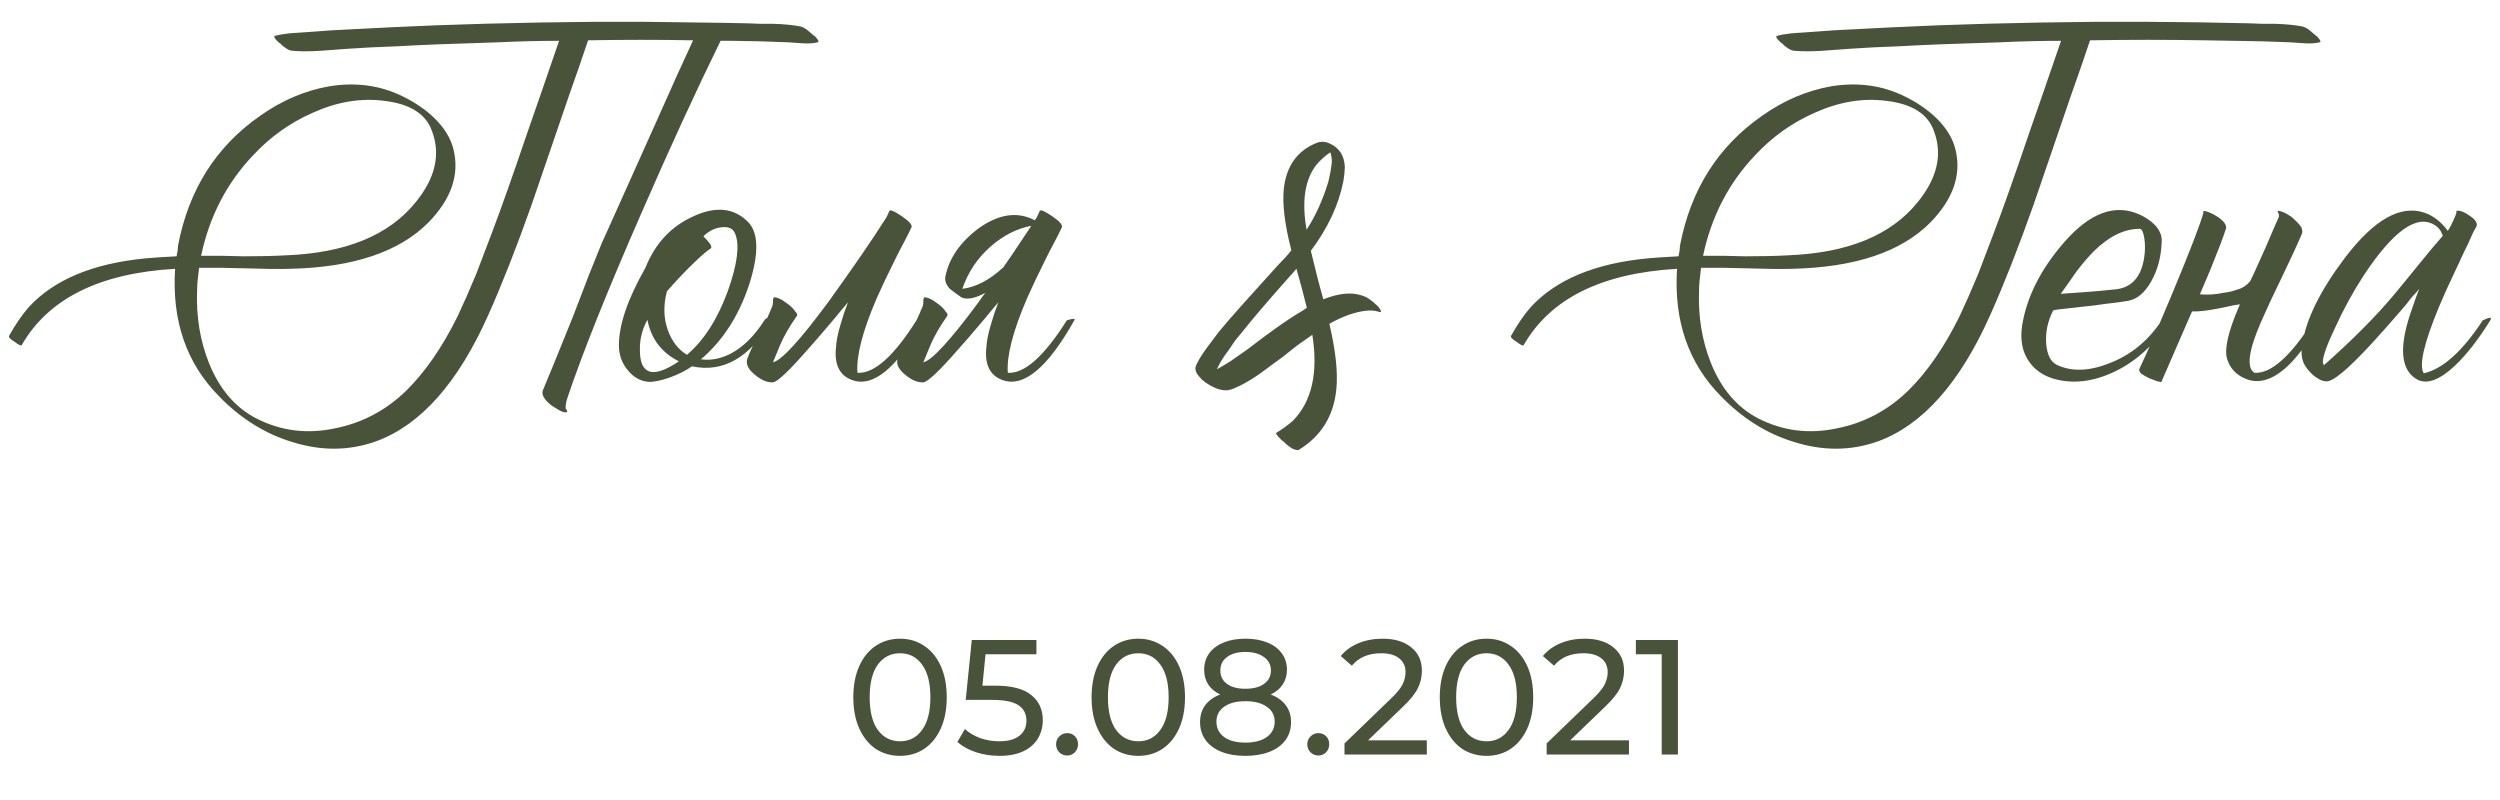
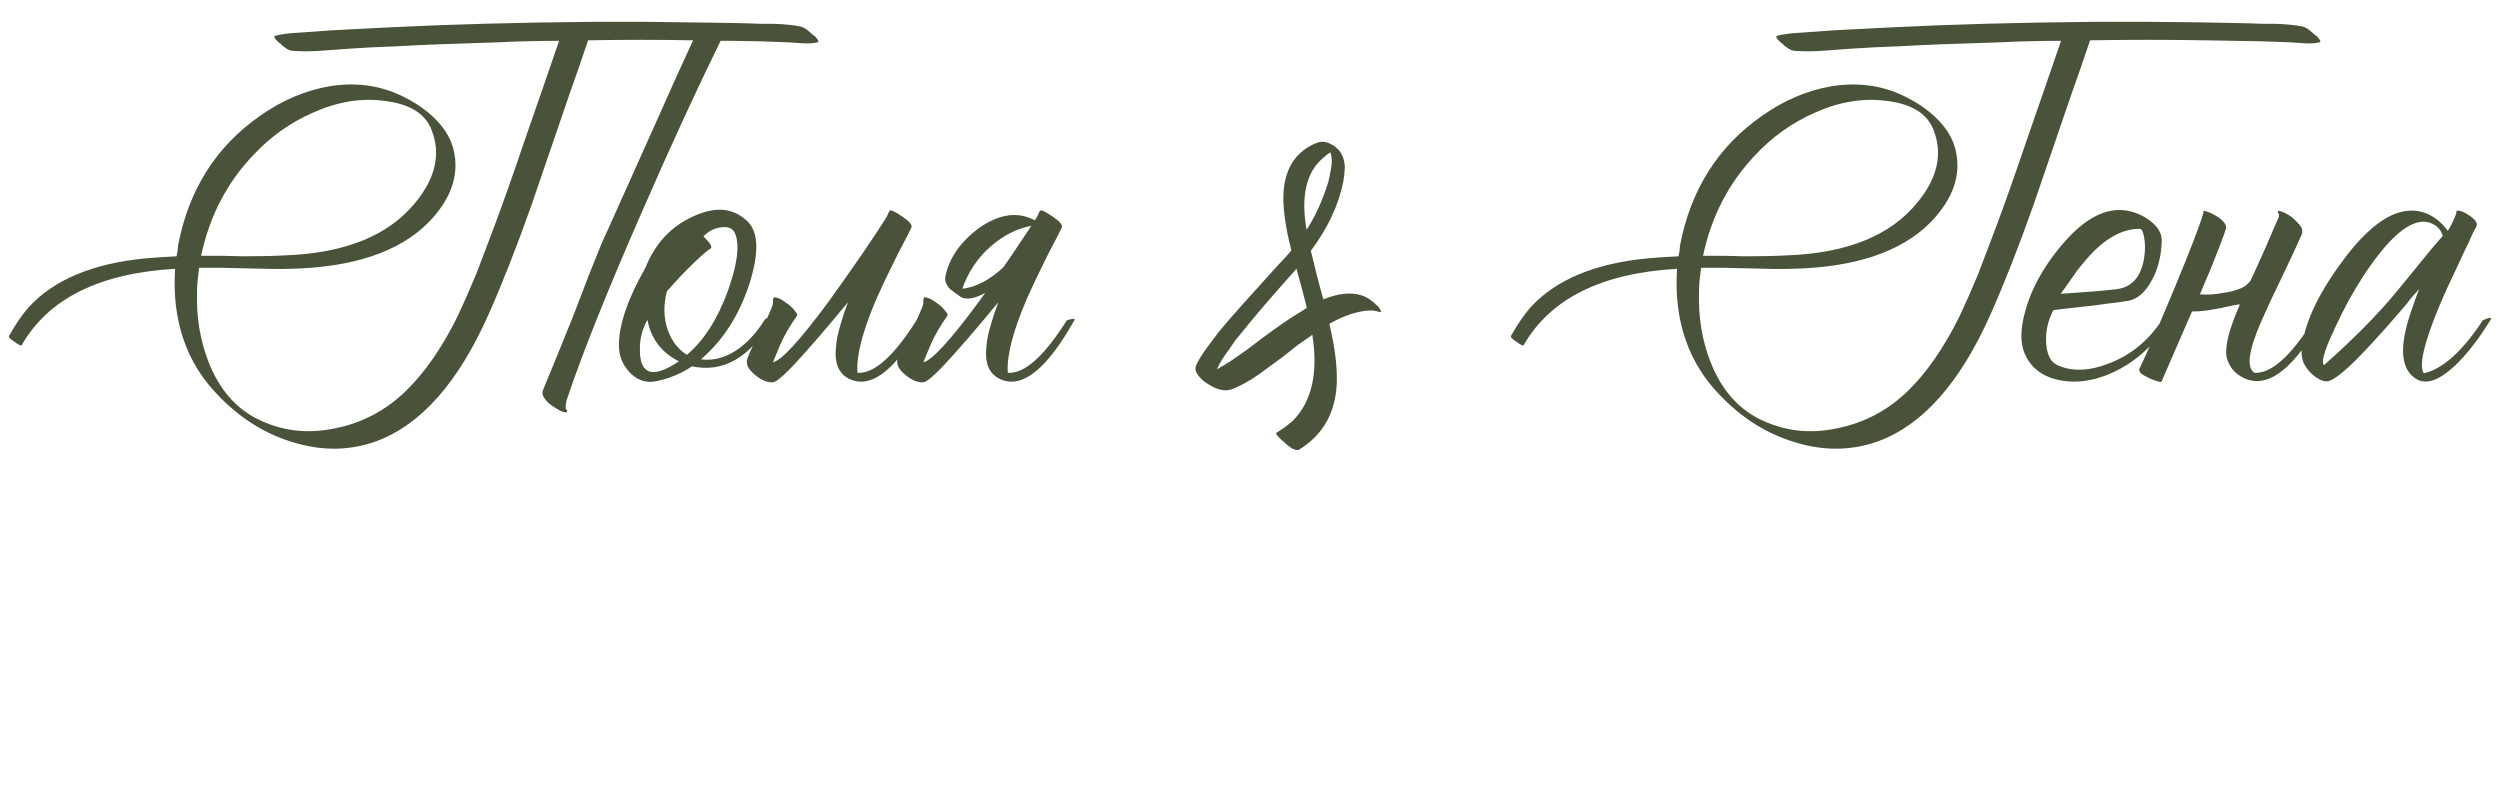
<svg xmlns="http://www.w3.org/2000/svg" width="275" height="88" viewBox="0 0 275 88" fill="none">
  <path d="M22.12 28.14H24.485L26.795 28.195C28.628 28.195 30.187 28.158 31.47 28.085C38.033 27.828 42.782 25.885 45.715 22.255C47.878 19.615 48.483 17.012 47.53 14.445C46.87 12.538 45.11 11.42 42.25 11.09C39.683 10.76 37.062 11.2 34.385 12.41C31.892 13.51 29.71 15.068 27.84 17.085C24.943 20.128 23.037 23.813 22.12 28.14ZM79.43 2.51L82.235 2.565L83.665 2.62H85.095C86.232 2.657 87.185 2.748 87.955 2.895C88.212 2.932 88.487 3.06 88.78 3.28L89.165 3.61L89.495 3.885L89.55 3.94L89.66 3.995L89.88 4.27C90.063 4.49 90.082 4.618 89.935 4.655C89.495 4.765 88.963 4.802 88.34 4.765L87.515 4.71L86.69 4.655L85.15 4.6L83.61 4.545L80.475 4.49H79.265C76.515 10.1 73.6 16.443 70.52 23.52C66.78 32.063 64.067 38.847 62.38 43.87C62.27 44.2 62.215 44.548 62.215 44.915C62.472 45.245 62.453 45.392 62.16 45.355C61.94 45.355 61.61 45.208 61.17 44.915C60.657 44.622 60.272 44.31 60.015 43.98C59.685 43.577 59.593 43.21 59.74 42.88C60.253 41.67 61.317 39.067 62.93 35.07L63.865 32.65C64.085 32.063 64.378 31.293 64.745 30.34C65.515 28.433 66.01 27.205 66.23 26.655L66.835 25.335C68.485 21.632 70.245 17.708 72.115 13.565C73.838 9.678 75.213 6.635 76.24 4.435C72.427 4.362 68.577 4.362 64.69 4.435L63.7 7.35L62.655 10.32L60.565 16.425L58.475 22.53C56.825 27.187 55.248 31.202 53.745 34.575C50.408 42.092 46.283 46.748 41.37 48.545C38.4 49.608 35.302 49.627 32.075 48.6C29.105 47.683 26.447 46.015 24.1 43.595C20.507 39.965 18.893 35.29 19.26 29.57C10.937 30.047 5.308 32.852 2.375 37.985C2.302 38.058 2.045 37.93 1.605 37.6C1.128 37.307 0.927 37.087 1 36.94C1.697 35.693 2.412 34.648 3.145 33.805C5.932 30.762 10.24 28.965 16.07 28.415C16.84 28.342 17.958 28.268 19.425 28.195L19.535 27.59L19.59 26.985C20.763 20.862 23.77 16.113 28.61 12.74C30.993 11.053 33.523 9.972 36.2 9.495C39.133 9.018 41.828 9.385 44.285 10.595C45.642 11.255 46.797 12.043 47.75 12.96C48.887 14.06 49.602 15.233 49.895 16.48C50.555 19.23 49.638 21.888 47.145 24.455C43.918 27.718 38.822 29.423 31.855 29.57C30.718 29.607 29.087 29.588 26.96 29.515L24.43 29.46H21.9C21.753 30.56 21.68 31.385 21.68 31.935C21.57 34.832 22.01 37.508 23 39.965C24.137 42.788 25.86 44.805 28.17 46.015C30.883 47.408 33.78 47.775 36.86 47.115C39.83 46.528 42.433 45.153 44.67 42.99C46.76 40.937 48.648 38.205 50.335 34.795C50.958 33.475 51.637 31.935 52.37 30.175L53.25 27.865L54.13 25.555C55.157 22.842 56.403 19.322 57.87 14.995L59.685 9.77L61.5 4.49C59.3 4.49 57.063 4.545 54.79 4.655C49.803 4.802 46.082 4.948 43.625 5.095L40.93 5.205L38.18 5.37L36.695 5.48L35.21 5.59C34.037 5.663 33.047 5.663 32.24 5.59C31.983 5.59 31.727 5.498 31.47 5.315L31.085 5.04L30.81 4.765C30.773 4.765 30.718 4.728 30.645 4.655L30.37 4.38C30.15 4.123 30.113 3.977 30.26 3.94C30.663 3.83 31.195 3.738 31.855 3.665L32.625 3.61L33.45 3.555L34.99 3.445L36.475 3.335L42.91 3.005C49.583 2.675 57.045 2.473 65.295 2.4H70.96L79.43 2.51ZM82.27 24.4C83.443 25.573 83.498 27.847 82.435 31.22C81.298 34.703 79.52 37.472 77.1 39.525C78.163 39.672 79.245 39.47 80.345 38.92C81.738 38.187 82.985 36.958 84.085 35.235C84.158 35.088 84.305 34.997 84.525 34.96C84.745 34.96 84.873 35.052 84.91 35.235C82.49 39.342 79.556 41.028 76.11 40.295C75.45 40.772 74.606 41.193 73.58 41.56C72.59 41.89 71.838 42.037 71.325 42C70.445 41.927 69.693 41.505 69.07 40.735C68.41 39.965 68.08 39.048 68.08 37.985C68.08 35.712 69.052 32.87 70.995 29.46C72.058 26.783 73.818 24.895 76.275 23.795C78.731 22.658 80.73 22.86 82.27 24.4ZM78.2 27.315C77.833 27.535 77.228 28.048 76.385 28.855C75.395 29.808 74.386 30.872 73.36 32.045C72.957 33.585 72.993 35.015 73.47 36.335C73.91 37.545 74.606 38.443 75.56 39.03C77.43 37.453 78.933 35.107 80.07 31.99C81.097 29.093 81.371 27.022 80.895 25.775C80.675 25.152 80.162 24.895 79.355 25.005C78.621 25.078 77.962 25.408 77.375 25.995C77.705 26.325 77.962 26.618 78.145 26.875C78.255 27.095 78.273 27.242 78.2 27.315ZM71.27 40.79C71.966 41.157 73.103 40.808 74.68 39.745C72.773 38.792 71.618 37.27 71.215 35.18C70.628 36.243 70.353 37.362 70.39 38.535C70.39 39.745 70.683 40.497 71.27 40.79ZM100.261 25.005C100.077 25.408 99.802 25.958 99.436 26.655L98.941 27.59L98.446 28.58C97.603 30.267 96.924 31.697 96.411 32.87C94.871 36.463 94.174 39.177 94.321 41.01C96.154 41.12 98.317 39.195 100.811 35.235C101.507 35.015 101.782 35.015 101.636 35.235C98.666 40.515 96.007 42.697 93.661 41.78C92.341 41.267 91.772 40.093 91.956 38.26C91.993 37.527 92.157 36.683 92.451 35.73L92.836 34.465L93.276 33.255C93.056 33.512 92.763 33.86 92.396 34.3L91.901 34.905L91.296 35.62C90.306 36.793 89.481 37.747 88.821 38.48C86.767 40.827 85.502 42.018 85.026 42.055C84.403 42.092 83.743 41.817 83.046 41.23C82.276 40.607 82.001 40.002 82.221 39.415C82.514 38.608 82.936 37.747 83.486 36.83C83.999 35.877 84.494 34.813 84.971 33.64L85.026 33.31V32.98C85.062 32.76 85.136 32.668 85.246 32.705C85.576 32.742 85.961 32.925 86.401 33.255C86.841 33.548 87.171 33.842 87.391 34.135L87.501 34.3L87.611 34.41C87.684 34.52 87.703 34.63 87.666 34.74C86.859 35.877 86.236 36.958 85.796 37.985C85.392 38.975 85.136 39.598 85.026 39.855C85.979 39.635 88.014 37.417 91.131 33.2C92.267 31.623 93.496 29.882 94.816 27.975C95.843 26.472 96.741 25.115 97.511 23.905L97.841 23.19C97.951 23.043 98.409 23.245 99.216 23.795C100.022 24.345 100.371 24.748 100.261 25.005ZM113.831 24.235C113.905 24.125 113.978 24.015 114.051 23.905L114.381 23.19C114.491 23.043 114.95 23.245 115.756 23.795C116.563 24.345 116.911 24.748 116.801 25.005C116.618 25.408 116.343 25.958 115.976 26.655L115.481 27.59L114.986 28.58C114.143 30.267 113.465 31.697 112.951 32.87C111.411 36.463 110.715 39.177 110.861 41.01C112.695 41.12 114.858 39.195 117.351 35.235C118.048 35.015 118.323 35.015 118.176 35.235C115.206 40.515 112.548 42.697 110.201 41.78C108.881 41.267 108.313 40.093 108.496 38.26C108.533 37.527 108.698 36.683 108.991 35.73L109.376 34.465L109.816 33.255C109.596 33.512 109.303 33.86 108.936 34.3L108.441 34.905L107.836 35.62C106.846 36.793 106.021 37.747 105.361 38.48C103.308 40.827 102.043 42.018 101.566 42.055C100.943 42.092 100.283 41.817 99.586 41.23C98.816 40.607 98.541 40.002 98.761 39.415C99.055 38.608 99.476 37.747 100.026 36.83C100.54 35.877 101.035 34.813 101.511 33.64L101.566 33.31V32.98C101.603 32.76 101.676 32.668 101.786 32.705C102.116 32.742 102.501 32.925 102.941 33.255C103.381 33.548 103.711 33.842 103.931 34.135L104.041 34.3L104.151 34.41C104.225 34.52 104.243 34.63 104.206 34.74C103.4 35.877 102.776 36.958 102.336 37.985C101.933 38.975 101.676 39.598 101.566 39.855C102.52 39.635 104.555 37.417 107.671 33.2C107.891 32.87 108.13 32.54 108.386 32.21C107.25 32.833 106.37 32.998 105.746 32.705C105.27 32.375 104.848 32.063 104.481 31.77C104.078 31.33 103.913 30.89 103.986 30.45C104.39 28.397 105.636 26.6 107.726 25.06C109.926 23.52 111.961 23.245 113.831 24.235ZM110.366 29.405C110.696 28.928 111.026 28.452 111.356 27.975C112.126 26.838 112.823 25.793 113.446 24.84C111.87 25.133 110.385 25.885 108.991 27.095C107.525 28.378 106.48 29.937 105.856 31.77C107.36 31.587 108.863 30.798 110.366 29.405ZM149.748 32.485C150.298 32.632 150.884 33.017 151.508 33.64L151.563 33.695L151.673 33.805L151.838 34.08C151.984 34.3 151.929 34.373 151.673 34.3C151.269 34.153 150.774 34.117 150.188 34.19C148.978 34.337 147.658 34.813 146.228 35.62C146.924 38.553 147.181 40.955 146.998 42.825C146.704 45.758 145.329 47.977 142.873 49.48C142.726 49.553 142.469 49.498 142.103 49.315L141.718 49.04C141.571 48.93 141.479 48.857 141.443 48.82L141.223 48.6L141.003 48.435L140.783 48.215C140.453 47.885 140.324 47.683 140.398 47.61C141.058 47.207 141.663 46.767 142.213 46.29C144.303 44.163 145.018 41.01 144.357 36.83L142.707 37.985L141.113 39.25L139.463 40.46C138.179 41.45 137.024 42.165 135.998 42.605C135.558 42.825 135.173 42.935 134.843 42.935C134.403 42.935 133.926 42.807 133.413 42.55C133.193 42.44 132.973 42.312 132.753 42.165C132.459 41.982 132.221 41.78 132.038 41.56C131.524 41.047 131.378 40.57 131.598 40.13C131.854 39.58 132.239 38.957 132.753 38.26L133.413 37.38L134.073 36.5C134.769 35.657 135.594 34.703 136.548 33.64L139.023 30.89L140.563 29.185C141.186 28.562 141.681 28.012 142.048 27.535C141.314 24.675 141.039 22.402 141.223 20.715C141.516 18.222 142.726 16.553 144.853 15.71C145.329 15.527 145.824 15.563 146.338 15.82C146.814 16.04 147.199 16.37 147.493 16.81C147.749 17.213 147.896 17.727 147.933 18.35L147.878 19.175L147.768 19.945C147.254 22.548 146.063 25.097 144.193 27.59C144.706 29.753 145.164 31.532 145.568 32.925C147.218 32.265 148.611 32.118 149.748 32.485ZM143.698 25.115C143.698 25.188 143.716 25.243 143.753 25.28V25.225C144.706 23.758 145.494 22.017 146.118 20C146.338 19.047 146.466 18.313 146.503 17.8C146.503 17.433 146.448 17.085 146.338 16.755C145.824 17.085 145.311 17.543 144.798 18.13C143.551 19.743 143.184 22.072 143.698 25.115ZM143.258 34.19L143.753 33.86C143.606 33.273 143.423 32.558 143.203 31.715L142.928 30.725L142.653 29.735C142.653 29.662 142.634 29.607 142.598 29.57C142.304 29.937 142.048 30.23 141.828 30.45C139.481 33.09 137.758 35.107 136.658 36.5L135.888 37.435L135.173 38.48C134.586 39.25 134.146 39.965 133.853 40.625L134.623 40.185L135.338 39.745L137.153 38.48L138.968 37.105C140.508 35.968 141.754 35.107 142.707 34.52L143.258 34.19ZM254.765 3.94L254.875 3.995L255.095 4.27C255.278 4.49 255.297 4.618 255.15 4.655C254.71 4.765 254.178 4.802 253.555 4.765L252.73 4.71L251.905 4.655L250.365 4.6L248.825 4.545L245.69 4.49L242.555 4.435C238.375 4.362 234.158 4.362 229.905 4.435L228.915 7.35L227.87 10.32L225.78 16.425L223.69 22.53C222.04 27.187 220.463 31.202 218.96 34.575C215.623 42.092 211.498 46.748 206.585 48.545C203.615 49.608 200.517 49.627 197.29 48.6C194.32 47.683 191.662 46.015 189.315 43.595C185.722 39.965 184.108 35.29 184.475 29.57C176.152 30.047 170.523 32.852 167.59 37.985C167.517 38.058 167.26 37.93 166.82 37.6C166.343 37.307 166.142 37.087 166.215 36.94C166.912 35.693 167.627 34.648 168.36 33.805C171.147 30.762 175.455 28.965 181.285 28.415C182.055 28.342 183.173 28.268 184.64 28.195L184.75 27.59L184.805 26.985C185.978 20.862 188.985 16.113 193.825 12.74C196.208 11.053 198.738 9.972 201.415 9.495C204.348 9.018 207.043 9.385 209.5 10.595C210.857 11.255 212.012 12.043 212.965 12.96C214.102 14.06 214.817 15.233 215.11 16.48C215.77 19.23 214.853 21.888 212.36 24.455C209.133 27.718 204.037 29.423 197.07 29.57C195.933 29.607 194.302 29.588 192.175 29.515L189.645 29.46H187.115C186.968 30.56 186.895 31.385 186.895 31.935C186.785 34.832 187.225 37.508 188.215 39.965C189.352 42.788 191.075 44.805 193.385 46.015C196.098 47.408 198.995 47.775 202.075 47.115C205.045 46.528 207.648 45.153 209.885 42.99C211.975 40.937 213.863 38.205 215.55 34.795C216.173 33.475 216.852 31.935 217.585 30.175L218.465 27.865L219.345 25.555C220.372 22.842 221.618 19.322 223.085 14.995L224.9 9.77L226.715 4.49C224.515 4.49 222.278 4.545 220.005 4.655C215.018 4.802 211.297 4.948 208.84 5.095L206.145 5.205L203.395 5.37L201.91 5.48L200.425 5.59C199.252 5.663 198.262 5.663 197.455 5.59C197.198 5.59 196.942 5.498 196.685 5.315L196.3 5.04L196.025 4.765C195.988 4.765 195.933 4.728 195.86 4.655L195.585 4.38C195.365 4.123 195.328 3.977 195.475 3.94C195.878 3.83 196.41 3.738 197.07 3.665L197.84 3.61L198.665 3.555L200.205 3.445L201.69 3.335L208.125 3.005C214.798 2.675 222.26 2.473 230.51 2.4H236.175L241.84 2.455L244.645 2.51L247.45 2.565L248.88 2.62H250.31C251.447 2.657 252.4 2.748 253.17 2.895C253.427 2.932 253.702 3.06 253.995 3.28L254.38 3.61L254.71 3.885L254.765 3.94ZM193.055 17.085C190.158 20.128 188.252 23.813 187.335 28.14H189.7L192.01 28.195C193.843 28.195 195.402 28.158 196.685 28.085C203.248 27.828 207.997 25.885 210.93 22.255C213.093 19.615 213.698 17.012 212.745 14.445C212.085 12.538 210.325 11.42 207.465 11.09C204.898 10.76 202.277 11.2 199.6 12.41C197.107 13.51 194.925 15.068 193.055 17.085ZM225.856 34.135C225.233 35.345 224.976 36.592 225.086 37.875C225.196 39.048 225.581 39.8 226.241 40.13C227.855 40.9 229.78 40.845 232.016 39.965C234.4 39.048 236.325 37.472 237.791 35.235C237.865 35.088 238.011 34.997 238.231 34.96C238.451 34.96 238.58 35.052 238.616 35.235C237.113 37.802 235.096 39.69 232.566 40.9C230.146 42.037 227.873 42.275 225.746 41.615C224.646 41.248 223.803 40.643 223.216 39.8C222.446 38.737 222.19 37.38 222.446 35.73C222.96 32.65 224.463 29.662 226.956 26.765C229.853 23.392 232.676 22.347 235.426 23.63C236.05 23.923 236.581 24.29 237.021 24.73C237.535 25.28 237.791 25.848 237.791 26.435C237.755 28.158 237.37 29.662 236.636 30.945C235.94 32.192 235.096 32.907 234.106 33.09C233.483 33.2 232.658 33.31 231.631 33.42C230.971 33.53 230.091 33.64 228.991 33.75C226.938 33.97 225.893 34.098 225.856 34.135ZM235.371 25.17C233.685 25.17 232.016 25.977 230.366 27.59C229.743 28.213 229.083 28.983 228.386 29.9L227.506 31.165L226.681 32.32C229.028 32.173 231.045 32.008 232.731 31.825C234.491 31.642 235.536 30.468 235.866 28.305C235.976 27.535 235.976 26.82 235.866 26.16C235.756 25.5 235.591 25.17 235.371 25.17ZM247.545 30.89C247.692 30.597 247.839 30.285 247.985 29.955C248.462 28.892 248.884 27.957 249.25 27.15C249.727 26.013 250.204 24.913 250.68 23.85V23.575L250.57 23.355C250.534 23.245 250.552 23.19 250.625 23.19C250.992 23.227 251.469 23.447 252.055 23.85C252.532 24.253 252.899 24.638 253.155 25.005C253.265 25.298 253.284 25.537 253.21 25.72C252.66 27.003 251.854 28.745 250.79 30.945L250.185 32.21L249.635 33.365C249.232 34.245 248.902 34.978 248.645 35.565C247.325 38.645 247.105 40.46 247.985 41.01C249.819 41.12 251.982 39.195 254.475 35.235C255.172 35.015 255.447 35.015 255.3 35.235C252.44 40.332 249.782 42.513 247.325 41.78C246.005 41.34 245.199 40.478 244.905 39.195C244.759 38.095 245.162 36.408 246.115 34.135C246.189 33.952 246.28 33.732 246.39 33.475L245.675 33.585C244.759 33.805 243.824 33.988 242.87 34.135C242.027 34.245 241.459 34.282 241.165 34.245C241.129 34.282 241.092 34.337 241.055 34.41L237.755 42C237.755 42.037 237.609 42.018 237.315 41.945C237.022 41.835 236.729 41.725 236.435 41.615C236.069 41.432 235.775 41.267 235.555 41.12C235.335 40.9 235.262 40.717 235.335 40.57C236.142 38.883 237.389 36.023 239.075 31.99C240.945 27.48 242.045 24.62 242.375 23.41V23.245C242.375 23.208 242.394 23.19 242.43 23.19C242.87 23.263 243.402 23.502 244.025 23.905C244.685 24.382 244.96 24.803 244.85 25.17C244.557 26.087 244.007 27.535 243.2 29.515C242.797 30.468 242.394 31.422 241.99 32.375C242.87 32.448 243.732 32.393 244.575 32.21C245.162 32.137 245.639 32.027 246.005 31.88C246.629 31.733 247.142 31.403 247.545 30.89ZM272.172 25.335L271.952 25.775L271.512 26.765C271.109 27.572 270.76 28.305 270.467 28.965C269.587 30.798 268.854 32.412 268.267 33.805C266.617 37.802 266.067 40.222 266.617 41.065C268.707 40.588 270.87 38.645 273.107 35.235C273.877 34.868 274.152 34.868 273.932 35.235C272.612 37.362 271.31 39.03 270.027 40.24C268.377 41.78 267.02 42.293 265.957 41.78C264.637 41.083 264.124 39.635 264.417 37.435C264.527 36.592 264.765 35.62 265.132 34.52L265.627 33.09C265.737 32.76 265.902 32.32 266.122 31.77C266.012 31.917 265.719 32.247 265.242 32.76C265.022 33.053 264.839 33.292 264.692 33.475L264.032 34.245C262.895 35.565 261.887 36.702 261.007 37.655C258.294 40.625 256.57 42.055 255.837 41.945C255.397 41.908 254.92 41.67 254.407 41.23C253.967 40.827 253.637 40.405 253.417 39.965C253.16 39.378 253.105 38.682 253.252 37.875C253.655 35.125 255.232 31.935 257.982 28.305C261.172 24.125 264.087 22.493 266.727 23.41C267.68 23.74 268.524 24.4 269.257 25.39C269.514 25.023 269.807 24.437 270.137 23.63C270.21 23.447 270.229 23.3 270.192 23.19C270.559 23.117 271.054 23.3 271.677 23.74C272.337 24.18 272.575 24.583 272.392 24.95L272.172 25.335ZM255.617 40.185C258.807 37.362 261.41 34.74 263.427 32.32L264.692 30.78L265.902 29.295C266.929 28.012 267.864 26.893 268.707 25.94C268.634 25.72 268.542 25.518 268.432 25.335C268.249 25.078 268.029 24.877 267.772 24.73C265.829 23.557 263.244 25.408 260.017 30.285C258.844 32.082 257.799 33.988 256.882 36.005C256.002 37.838 255.544 39.103 255.507 39.8L255.617 40.185Z" fill="#485339" />
-   <path d="M99.012 83.144C98.016 83.144 97.128 82.892 96.348 82.388C95.58 81.872 94.974 81.128 94.53 80.156C94.086 79.184 93.864 78.032 93.864 76.7C93.864 75.368 94.086 74.216 94.53 73.244C94.974 72.272 95.58 71.534 96.348 71.03C97.128 70.514 98.016 70.256 99.012 70.256C99.996 70.256 100.872 70.514 101.64 71.03C102.42 71.534 103.032 72.272 103.476 73.244C103.92 74.216 104.142 75.368 104.142 76.7C104.142 78.032 103.92 79.184 103.476 80.156C103.032 81.128 102.42 81.872 101.64 82.388C100.872 82.892 99.996 83.144 99.012 83.144ZM99.012 81.542C100.02 81.542 100.824 81.128 101.424 80.3C102.036 79.472 102.342 78.272 102.342 76.7C102.342 75.128 102.036 73.928 101.424 73.1C100.824 72.272 100.02 71.858 99.012 71.858C97.992 71.858 97.176 72.272 96.564 73.1C95.964 73.928 95.664 75.128 95.664 76.7C95.664 78.272 95.964 79.472 96.564 80.3C97.176 81.128 97.992 81.542 99.012 81.542ZM109.47 75.422C111.27 75.422 112.59 75.764 113.43 76.448C114.282 77.12 114.708 78.044 114.708 79.22C114.708 79.964 114.528 80.636 114.168 81.236C113.82 81.824 113.286 82.292 112.566 82.64C111.858 82.976 110.982 83.144 109.938 83.144C109.05 83.144 108.192 83.012 107.364 82.748C106.536 82.472 105.852 82.094 105.312 81.614L106.14 80.192C106.572 80.6 107.124 80.93 107.796 81.182C108.468 81.422 109.176 81.542 109.92 81.542C110.868 81.542 111.6 81.344 112.116 80.948C112.644 80.54 112.908 79.988 112.908 79.292C112.908 78.536 112.62 77.966 112.044 77.582C111.468 77.186 110.484 76.988 109.092 76.988H106.23L106.896 70.4H114.006V71.966H108.408L108.066 75.422H109.47ZM117.394 83.108C117.058 83.108 116.77 82.994 116.53 82.766C116.29 82.526 116.17 82.226 116.17 81.866C116.17 81.518 116.29 81.23 116.53 81.002C116.77 80.762 117.058 80.642 117.394 80.642C117.73 80.642 118.012 80.756 118.24 80.984C118.468 81.212 118.582 81.506 118.582 81.866C118.582 82.226 118.462 82.526 118.222 82.766C117.994 82.994 117.718 83.108 117.394 83.108ZM125.221 83.144C124.225 83.144 123.337 82.892 122.557 82.388C121.789 81.872 121.183 81.128 120.739 80.156C120.295 79.184 120.073 78.032 120.073 76.7C120.073 75.368 120.295 74.216 120.739 73.244C121.183 72.272 121.789 71.534 122.557 71.03C123.337 70.514 124.225 70.256 125.221 70.256C126.205 70.256 127.081 70.514 127.849 71.03C128.629 71.534 129.241 72.272 129.685 73.244C130.129 74.216 130.351 75.368 130.351 76.7C130.351 78.032 130.129 79.184 129.685 80.156C129.241 81.128 128.629 81.872 127.849 82.388C127.081 82.892 126.205 83.144 125.221 83.144ZM125.221 81.542C126.229 81.542 127.033 81.128 127.633 80.3C128.245 79.472 128.551 78.272 128.551 76.7C128.551 75.128 128.245 73.928 127.633 73.1C127.033 72.272 126.229 71.858 125.221 71.858C124.201 71.858 123.385 72.272 122.773 73.1C122.173 73.928 121.873 75.128 121.873 76.7C121.873 78.272 122.173 79.472 122.773 80.3C123.385 81.128 124.201 81.542 125.221 81.542ZM139.783 76.394C140.503 76.67 141.055 77.066 141.439 77.582C141.823 78.098 142.015 78.716 142.015 79.436C142.015 80.192 141.811 80.852 141.403 81.416C140.995 81.968 140.413 82.394 139.657 82.694C138.901 82.994 138.013 83.144 136.993 83.144C135.985 83.144 135.103 82.994 134.347 82.694C133.603 82.394 133.027 81.968 132.619 81.416C132.211 80.852 132.007 80.192 132.007 79.436C132.007 78.716 132.193 78.098 132.565 77.582C132.949 77.066 133.501 76.67 134.221 76.394C133.645 76.118 133.207 75.752 132.907 75.296C132.607 74.84 132.457 74.3 132.457 73.676C132.457 72.98 132.643 72.374 133.015 71.858C133.399 71.342 133.933 70.946 134.617 70.67C135.301 70.394 136.093 70.256 136.993 70.256C137.905 70.256 138.703 70.394 139.387 70.67C140.083 70.946 140.617 71.342 140.989 71.858C141.373 72.374 141.565 72.98 141.565 73.676C141.565 74.288 141.409 74.828 141.097 75.296C140.797 75.752 140.359 76.118 139.783 76.394ZM136.993 71.714C136.141 71.714 135.469 71.9 134.977 72.272C134.485 72.632 134.239 73.124 134.239 73.748C134.239 74.372 134.479 74.864 134.959 75.224C135.451 75.584 136.129 75.764 136.993 75.764C137.869 75.764 138.553 75.584 139.045 75.224C139.549 74.864 139.801 74.372 139.801 73.748C139.801 73.124 139.543 72.632 139.027 72.272C138.523 71.9 137.845 71.714 136.993 71.714ZM136.993 81.686C137.989 81.686 138.775 81.482 139.351 81.074C139.927 80.654 140.215 80.09 140.215 79.382C140.215 78.686 139.927 78.14 139.351 77.744C138.775 77.336 137.989 77.132 136.993 77.132C135.997 77.132 135.217 77.336 134.653 77.744C134.089 78.14 133.807 78.686 133.807 79.382C133.807 80.09 134.089 80.654 134.653 81.074C135.217 81.482 135.997 81.686 136.993 81.686ZM145.027 83.108C144.691 83.108 144.403 82.994 144.163 82.766C143.923 82.526 143.803 82.226 143.803 81.866C143.803 81.518 143.923 81.23 144.163 81.002C144.403 80.762 144.691 80.642 145.027 80.642C145.363 80.642 145.645 80.756 145.873 80.984C146.101 81.212 146.215 81.506 146.215 81.866C146.215 82.226 146.095 82.526 145.855 82.766C145.627 82.994 145.351 83.108 145.027 83.108ZM156.949 81.434V83H147.895V81.776L153.025 76.826C153.649 76.226 154.069 75.71 154.285 75.278C154.501 74.834 154.609 74.39 154.609 73.946C154.609 73.286 154.375 72.776 153.907 72.416C153.451 72.044 152.791 71.858 151.927 71.858C150.535 71.858 149.461 72.314 148.705 73.226L147.481 72.164C147.973 71.564 148.615 71.096 149.407 70.76C150.211 70.424 151.105 70.256 152.089 70.256C153.409 70.256 154.459 70.574 155.239 71.21C156.019 71.834 156.409 72.686 156.409 73.766C156.409 74.438 156.265 75.074 155.977 75.674C155.689 76.274 155.143 76.958 154.339 77.726L150.487 81.434H156.949ZM163.524 83.144C162.528 83.144 161.64 82.892 160.86 82.388C160.092 81.872 159.486 81.128 159.042 80.156C158.598 79.184 158.376 78.032 158.376 76.7C158.376 75.368 158.598 74.216 159.042 73.244C159.486 72.272 160.092 71.534 160.86 71.03C161.64 70.514 162.528 70.256 163.524 70.256C164.508 70.256 165.384 70.514 166.152 71.03C166.932 71.534 167.544 72.272 167.988 73.244C168.432 74.216 168.654 75.368 168.654 76.7C168.654 78.032 168.432 79.184 167.988 80.156C167.544 81.128 166.932 81.872 166.152 82.388C165.384 82.892 164.508 83.144 163.524 83.144ZM163.524 81.542C164.532 81.542 165.336 81.128 165.936 80.3C166.548 79.472 166.854 78.272 166.854 76.7C166.854 75.128 166.548 73.928 165.936 73.1C165.336 72.272 164.532 71.858 163.524 71.858C162.504 71.858 161.688 72.272 161.076 73.1C160.476 73.928 160.176 75.128 160.176 76.7C160.176 78.272 160.476 79.472 161.076 80.3C161.688 81.128 162.504 81.542 163.524 81.542ZM179.185 81.434V83H170.131V81.776L175.261 76.826C175.885 76.226 176.305 75.71 176.521 75.278C176.737 74.834 176.845 74.39 176.845 73.946C176.845 73.286 176.611 72.776 176.143 72.416C175.687 72.044 175.027 71.858 174.163 71.858C172.771 71.858 171.697 72.314 170.941 73.226L169.717 72.164C170.209 71.564 170.851 71.096 171.643 70.76C172.447 70.424 173.341 70.256 174.325 70.256C175.645 70.256 176.695 70.574 177.475 71.21C178.255 71.834 178.645 72.686 178.645 73.766C178.645 74.438 178.501 75.074 178.213 75.674C177.925 76.274 177.379 76.958 176.575 77.726L172.723 81.434H179.185ZM184.571 70.4V83H182.789V71.966H179.945V70.4H184.571Z" fill="#485339" />
</svg>